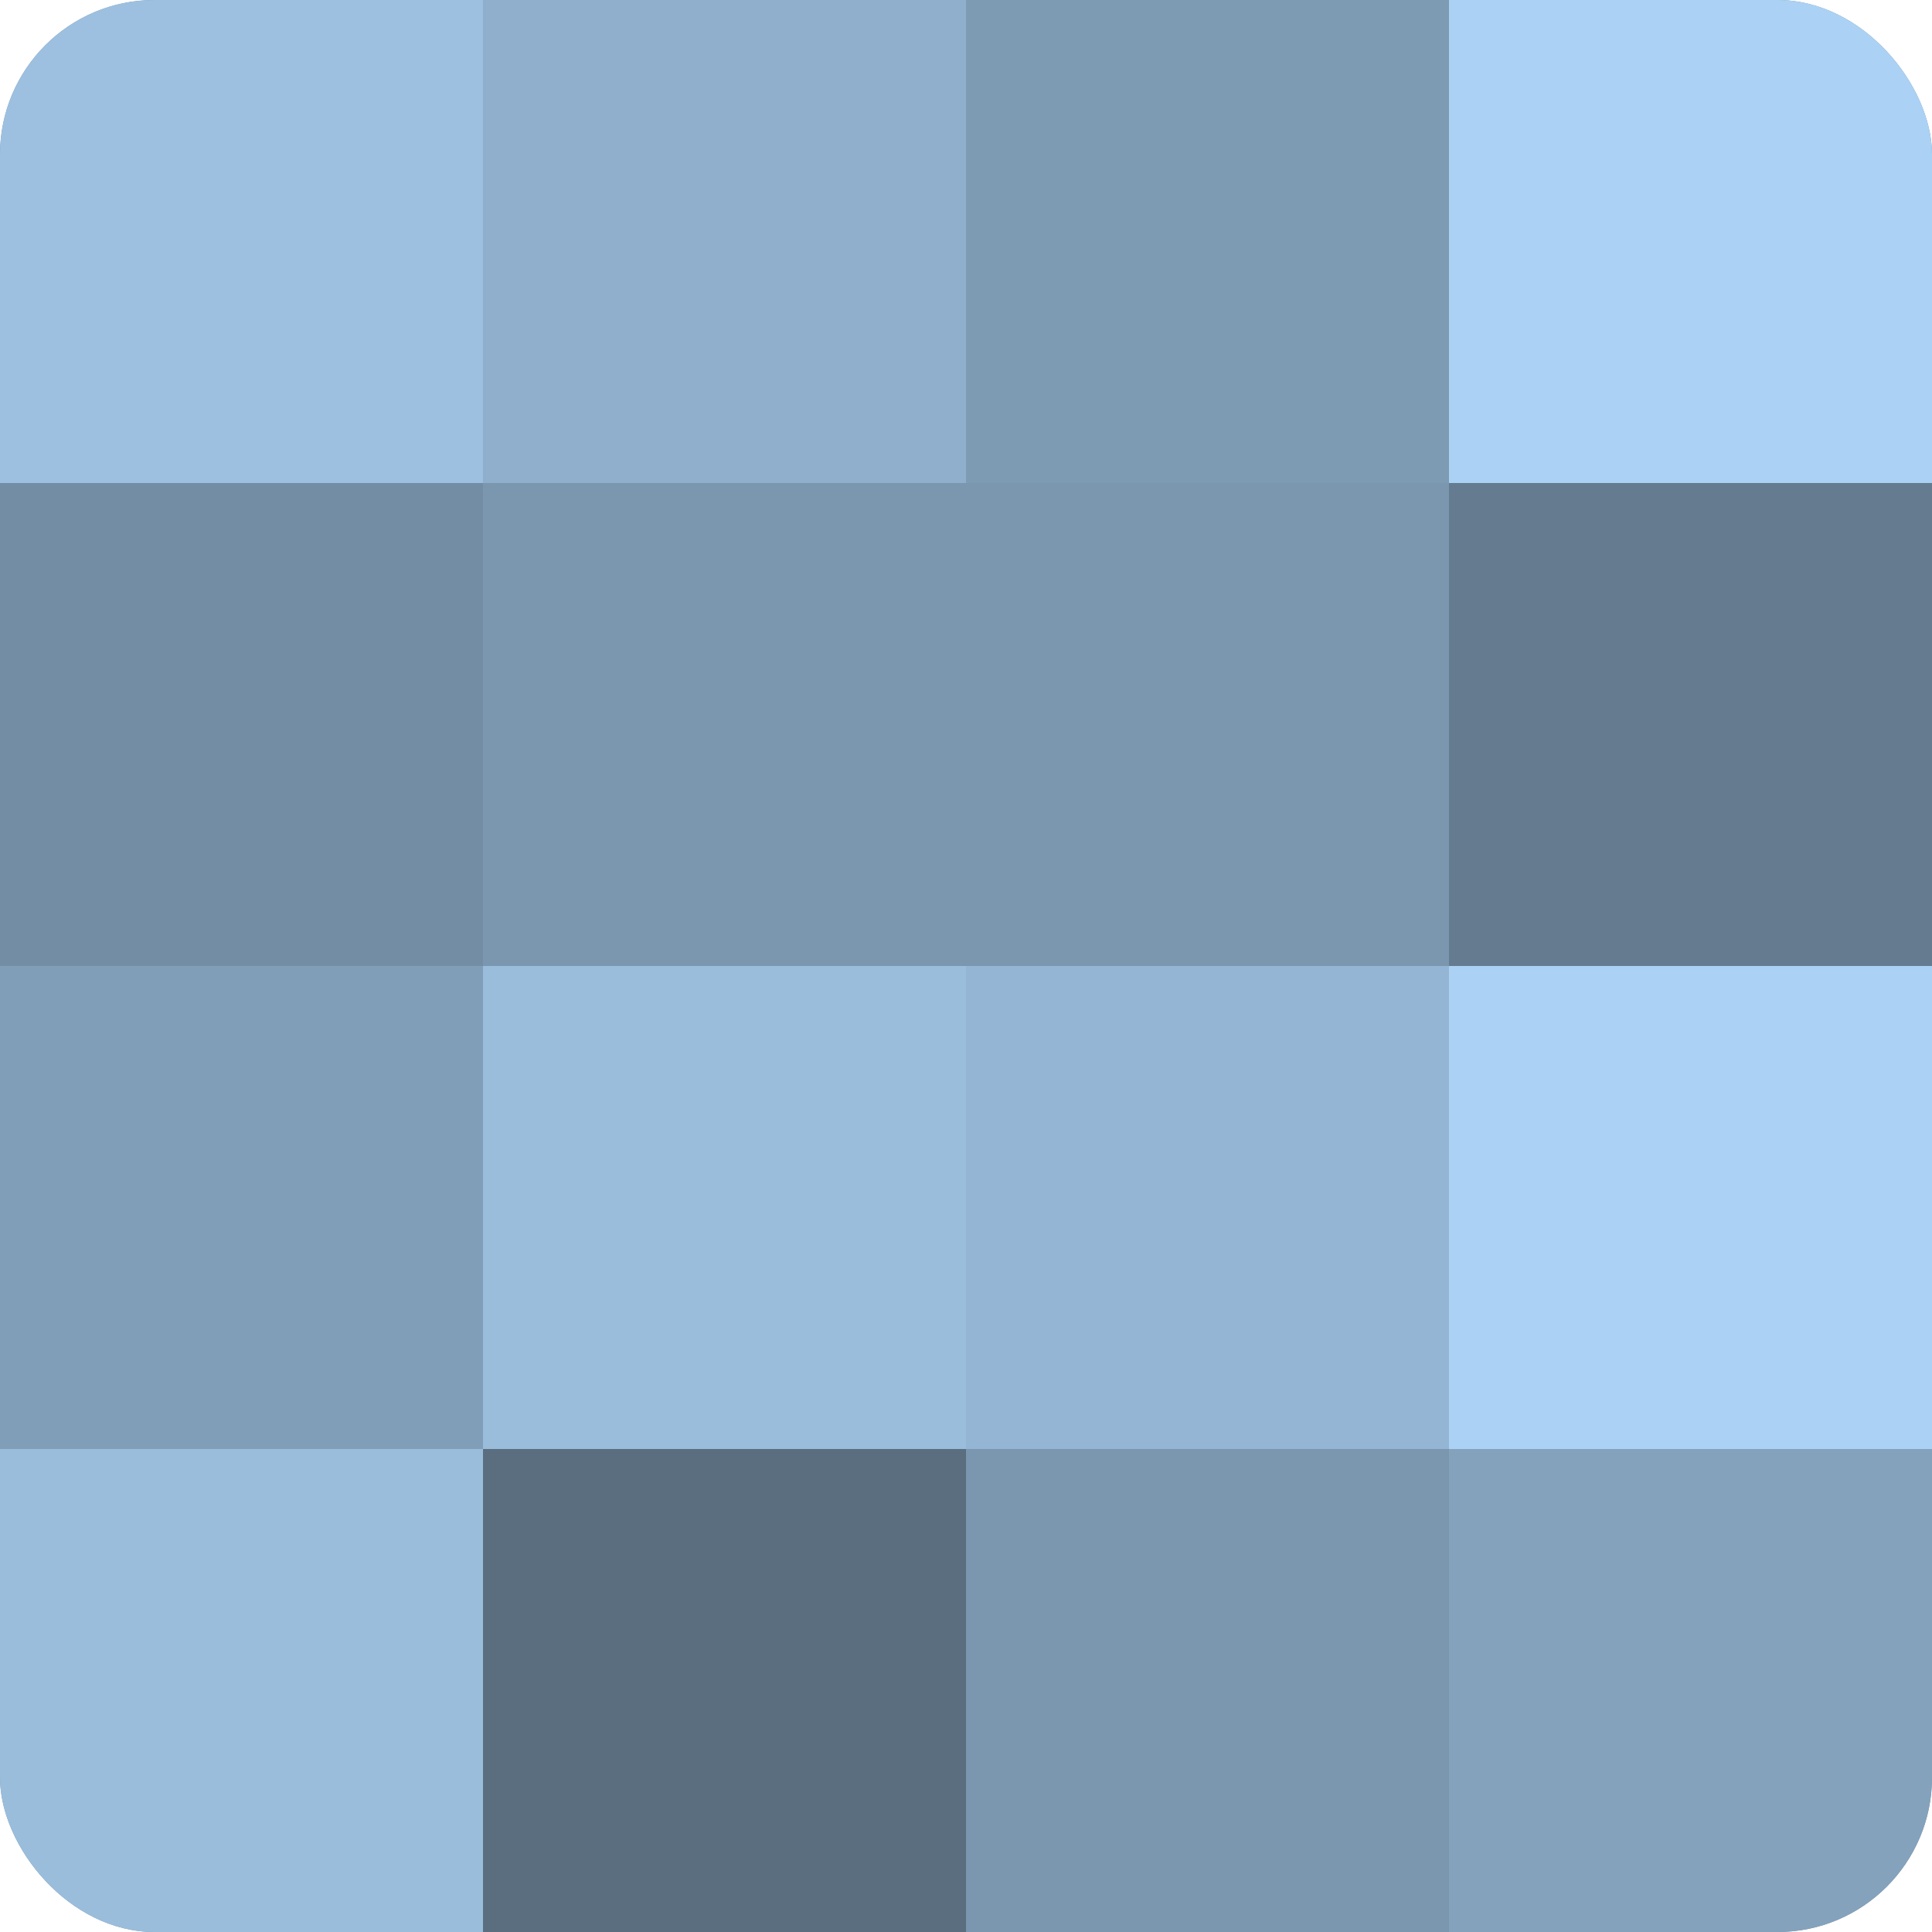
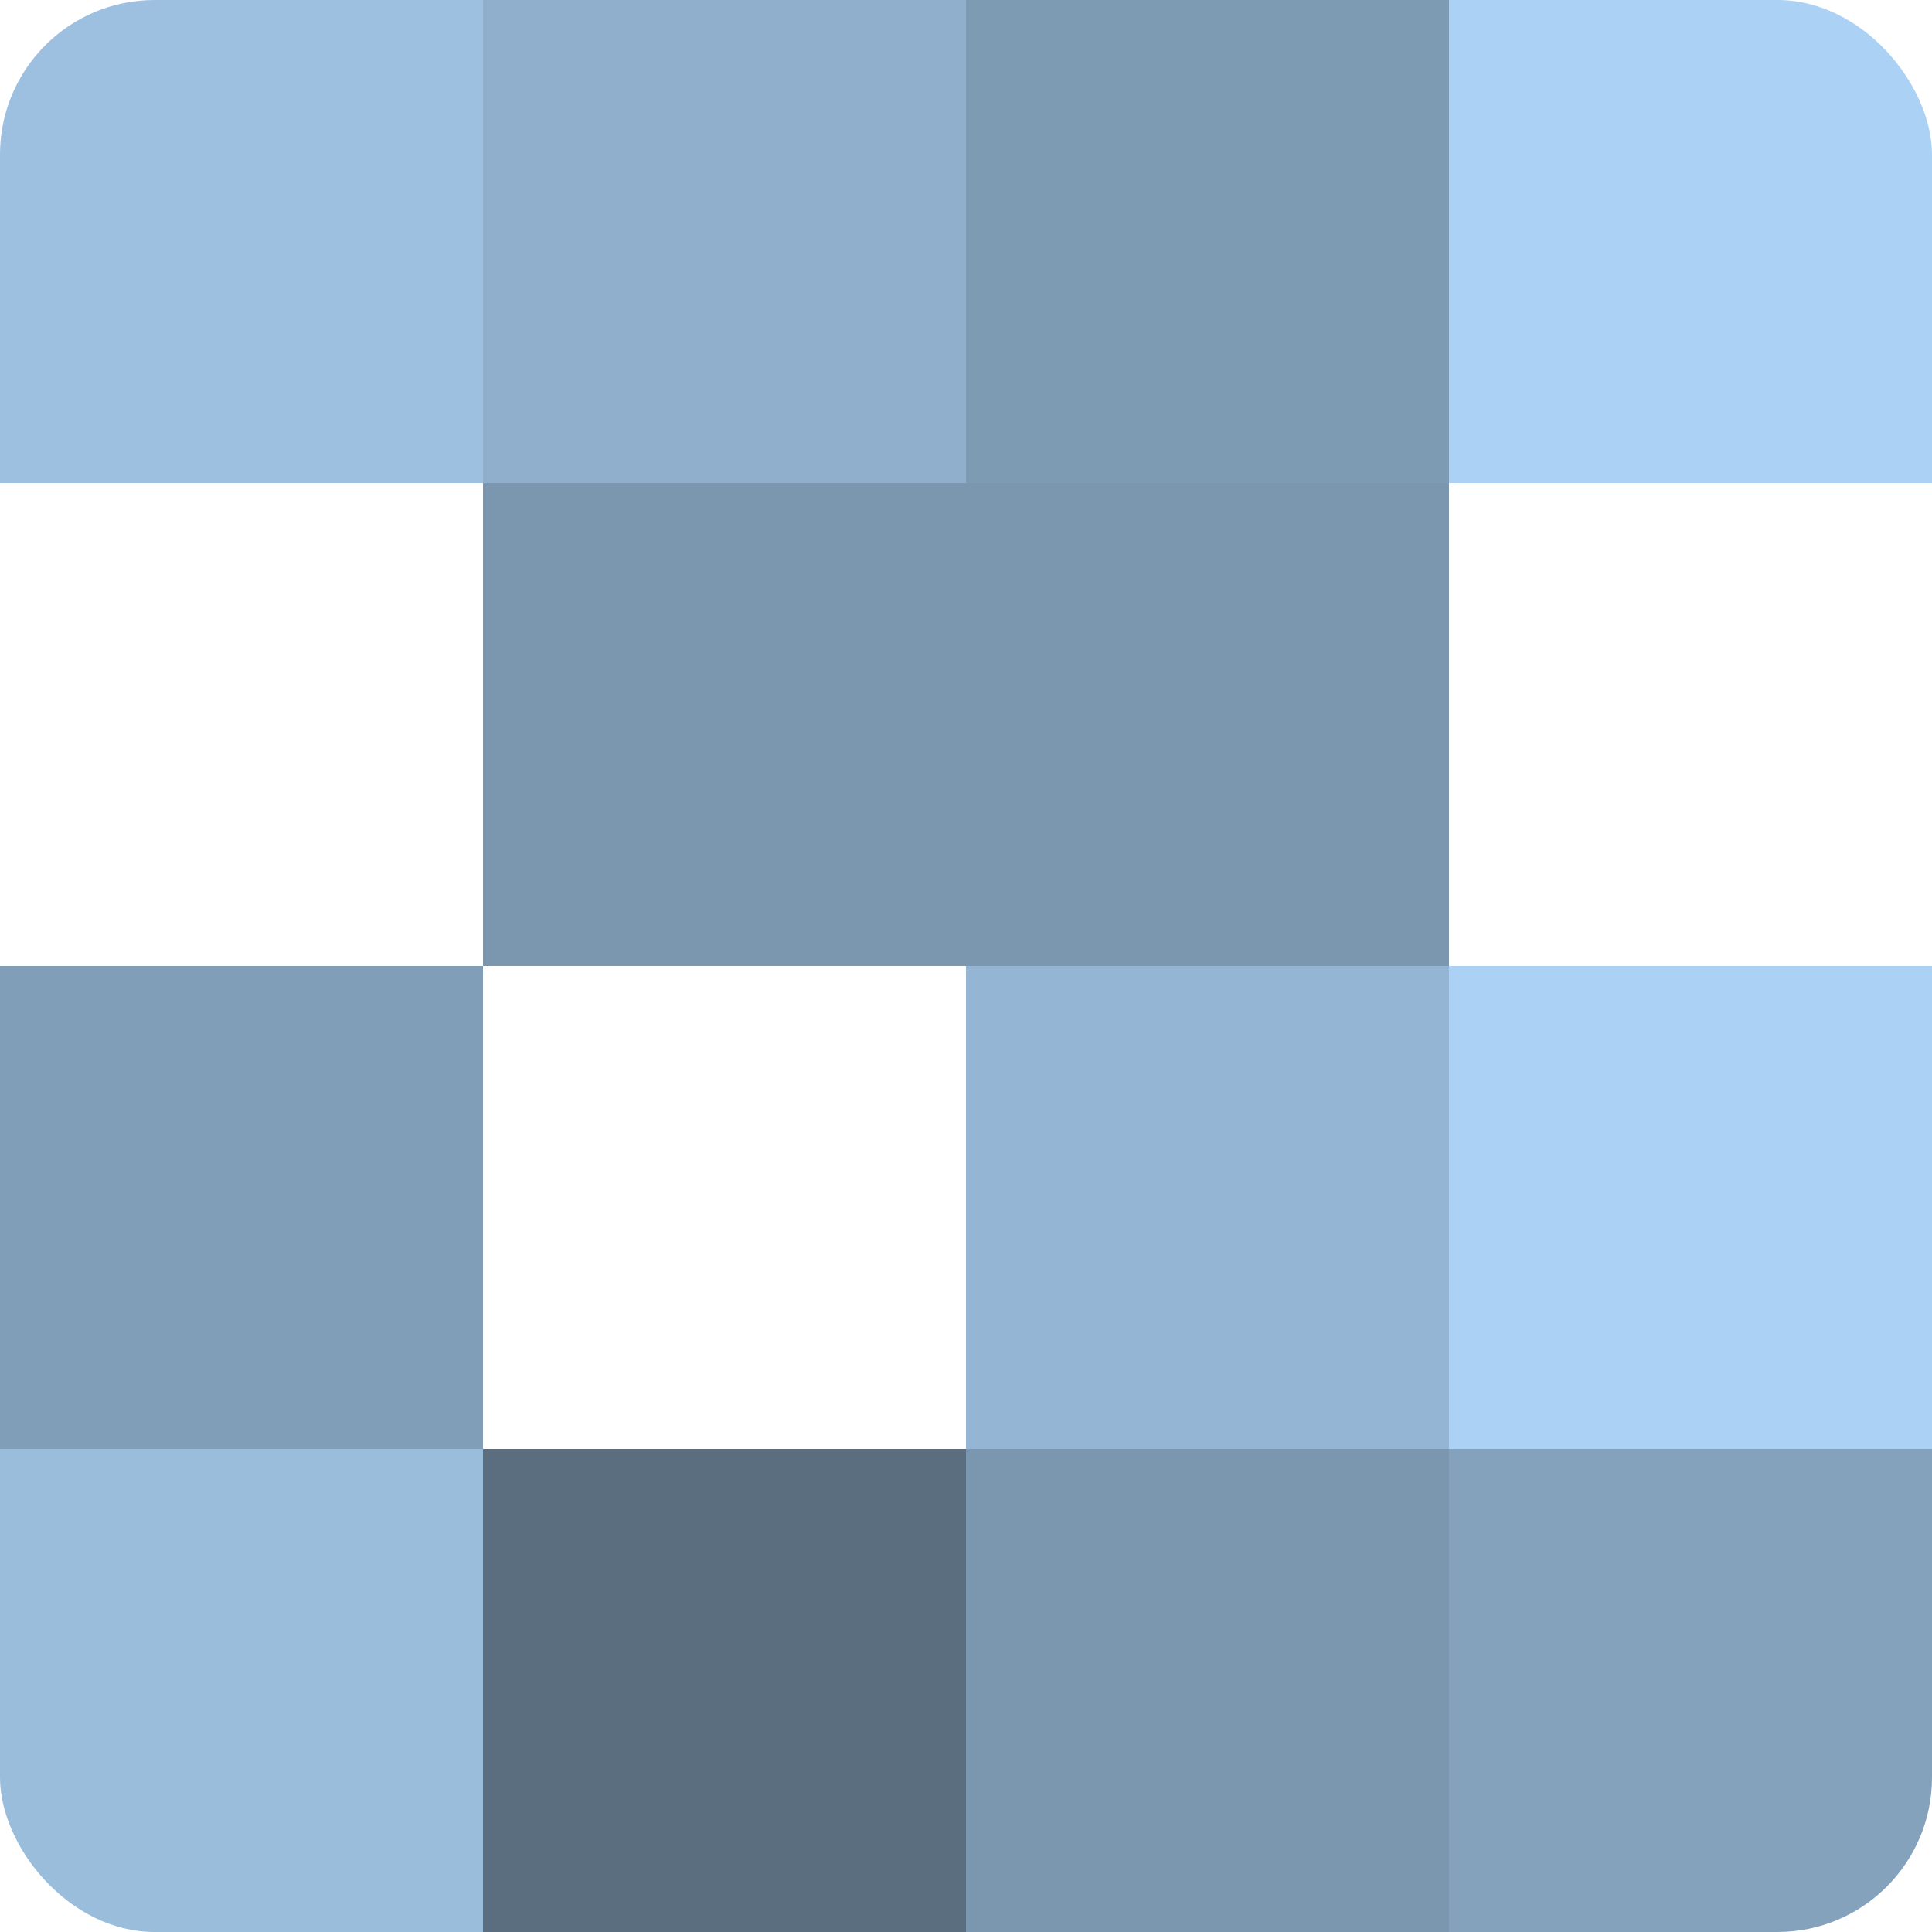
<svg xmlns="http://www.w3.org/2000/svg" width="60" height="60" viewBox="0 0 100 100" preserveAspectRatio="xMidYMid meet">
  <defs>
    <clipPath id="c" width="100" height="100">
      <rect width="100" height="100" rx="8" ry="8" />
    </clipPath>
  </defs>
  <g clip-path="url(#c)">
-     <rect width="100" height="100" fill="#708aa0" />
    <rect width="25" height="25" fill="#9dc0e0" />
-     <rect y="25" width="25" height="25" fill="#738da4" />
    <rect y="50" width="25" height="25" fill="#819eb8" />
    <rect y="75" width="25" height="25" fill="#9abddc" />
    <rect x="25" width="25" height="25" fill="#8fafcc" />
    <rect x="25" y="25" width="25" height="25" fill="#7b97b0" />
-     <rect x="25" y="50" width="25" height="25" fill="#9abddc" />
    <rect x="25" y="75" width="25" height="25" fill="#5a6e80" />
    <rect x="50" width="25" height="25" fill="#7e9bb4" />
    <rect x="50" y="25" width="25" height="25" fill="#7b97b0" />
    <rect x="50" y="50" width="25" height="25" fill="#94b6d4" />
    <rect x="50" y="75" width="25" height="25" fill="#7b97b0" />
    <rect x="75" width="25" height="25" fill="#abd2f4" />
-     <rect x="75" y="25" width="25" height="25" fill="#657c90" />
    <rect x="75" y="50" width="25" height="25" fill="#abd2f4" />
    <rect x="75" y="75" width="25" height="25" fill="#84a2bc" />
  </g>
</svg>